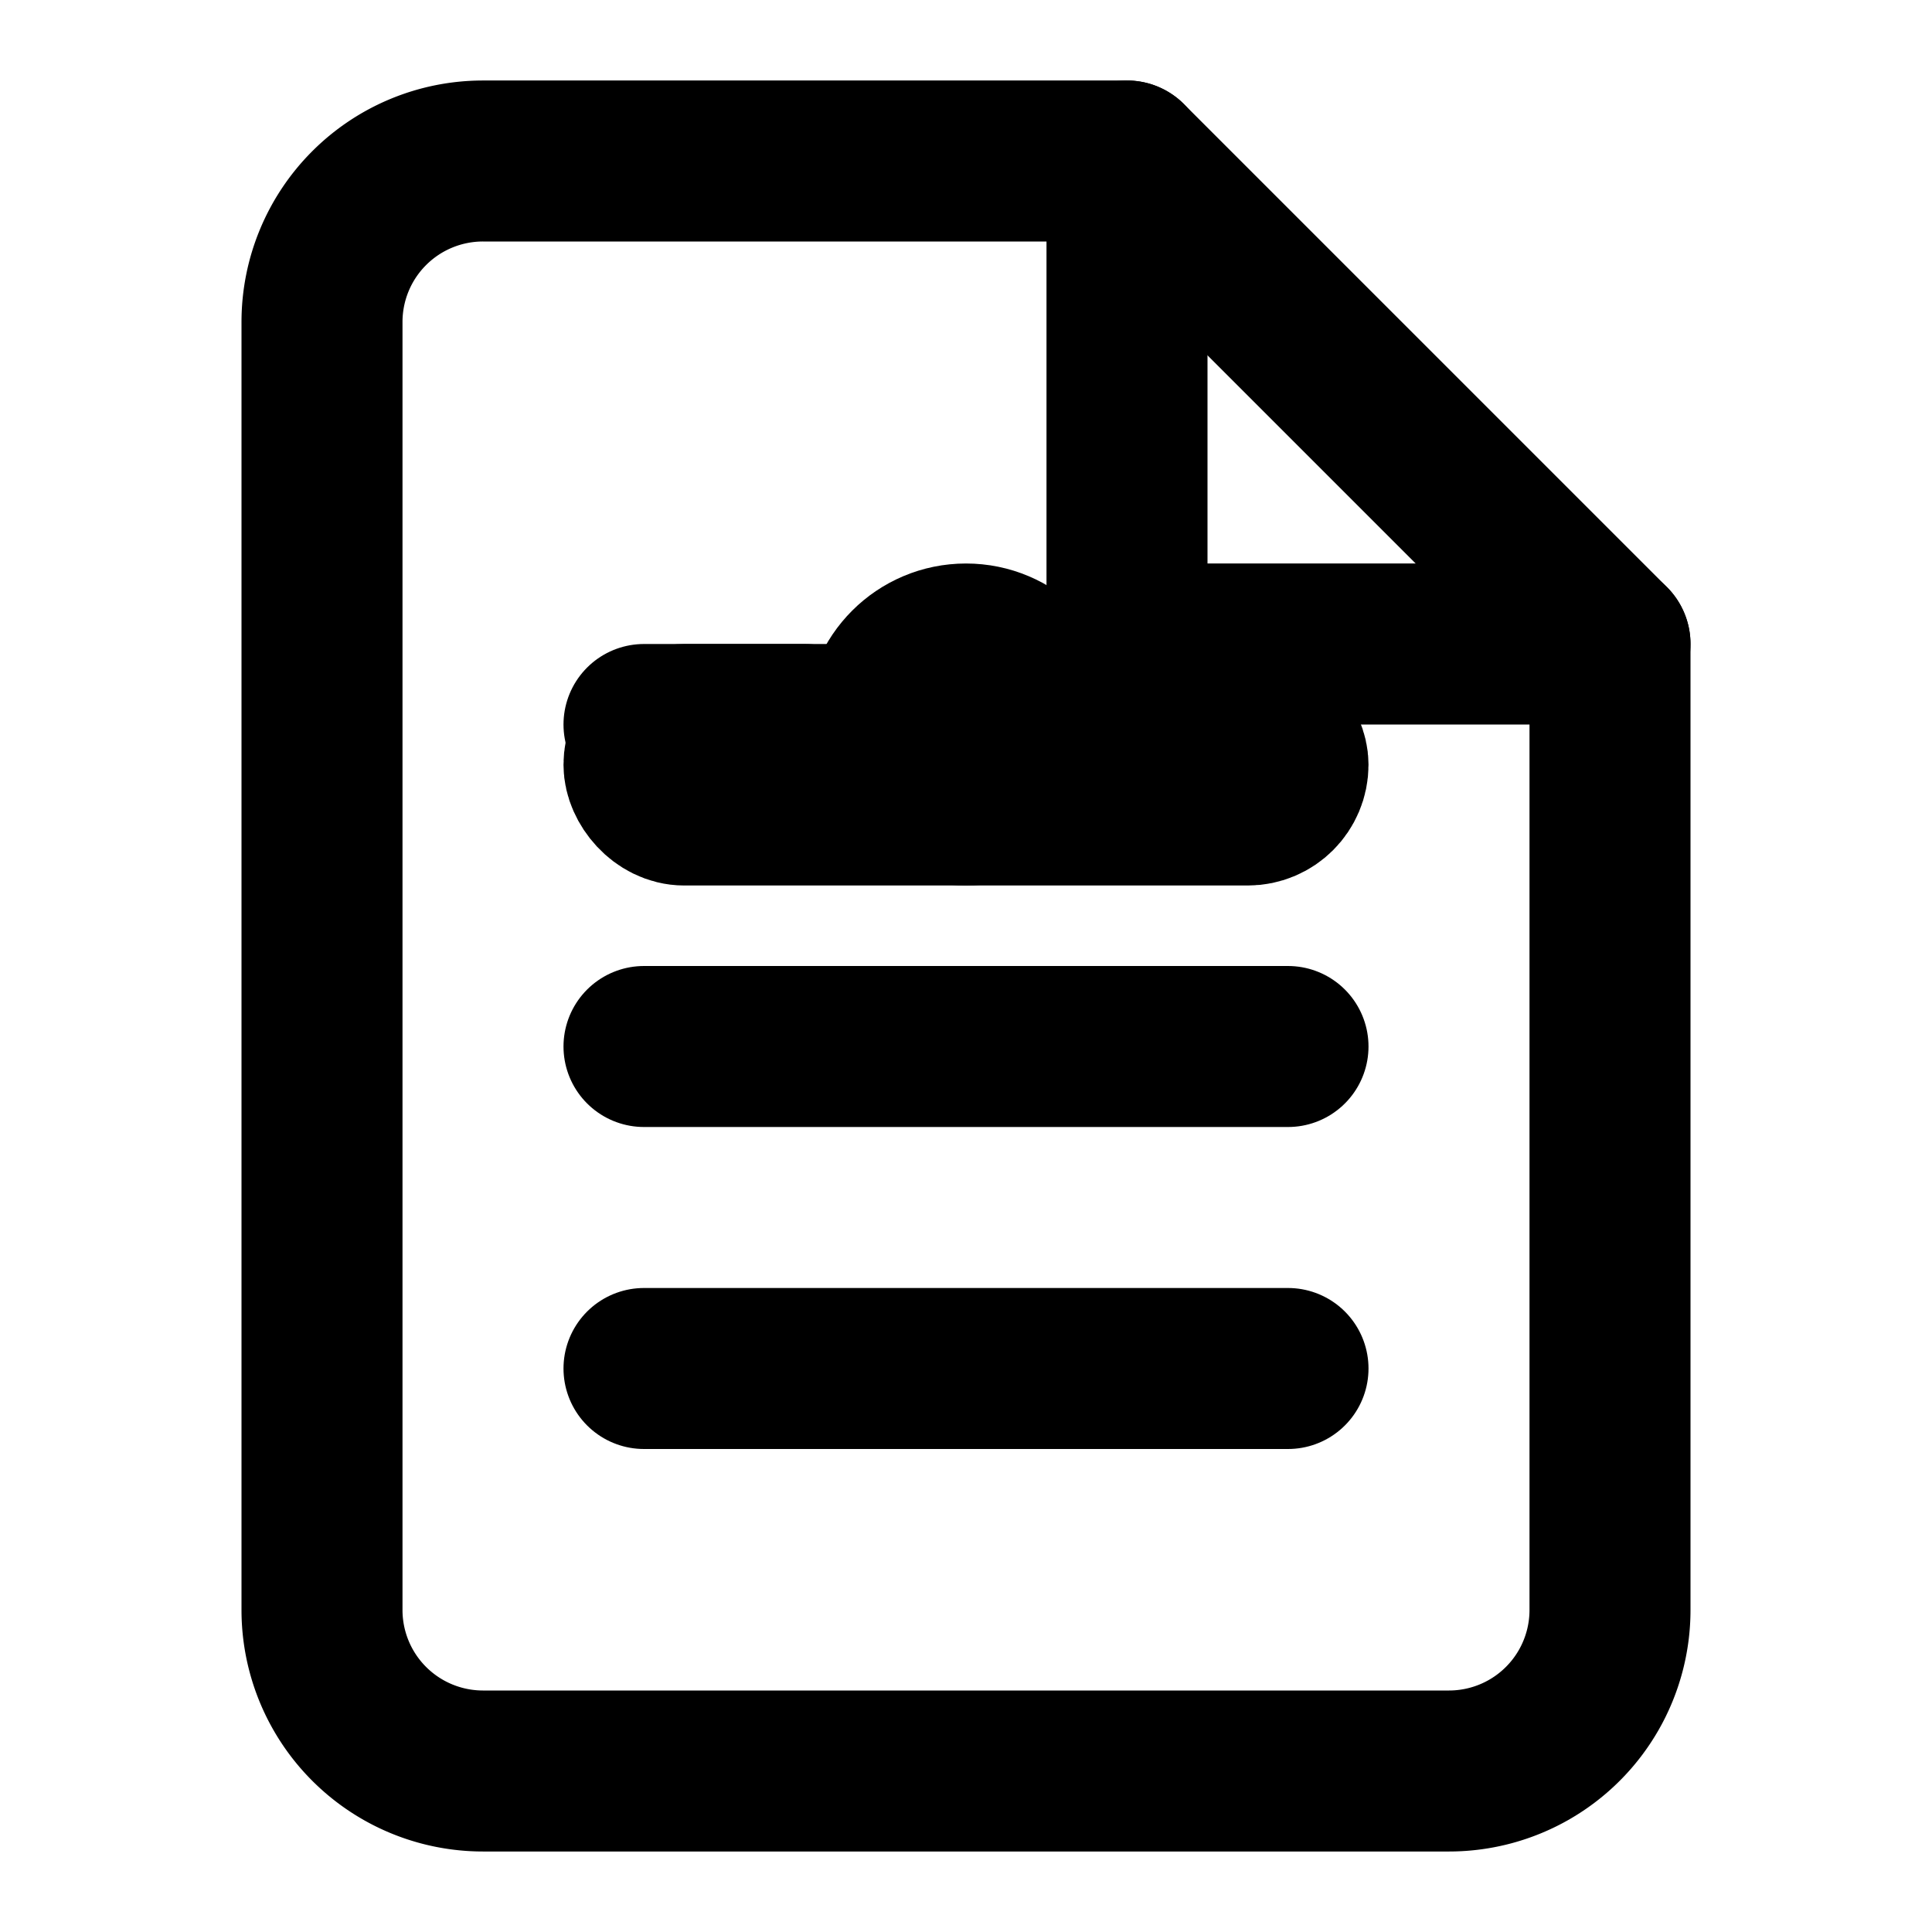
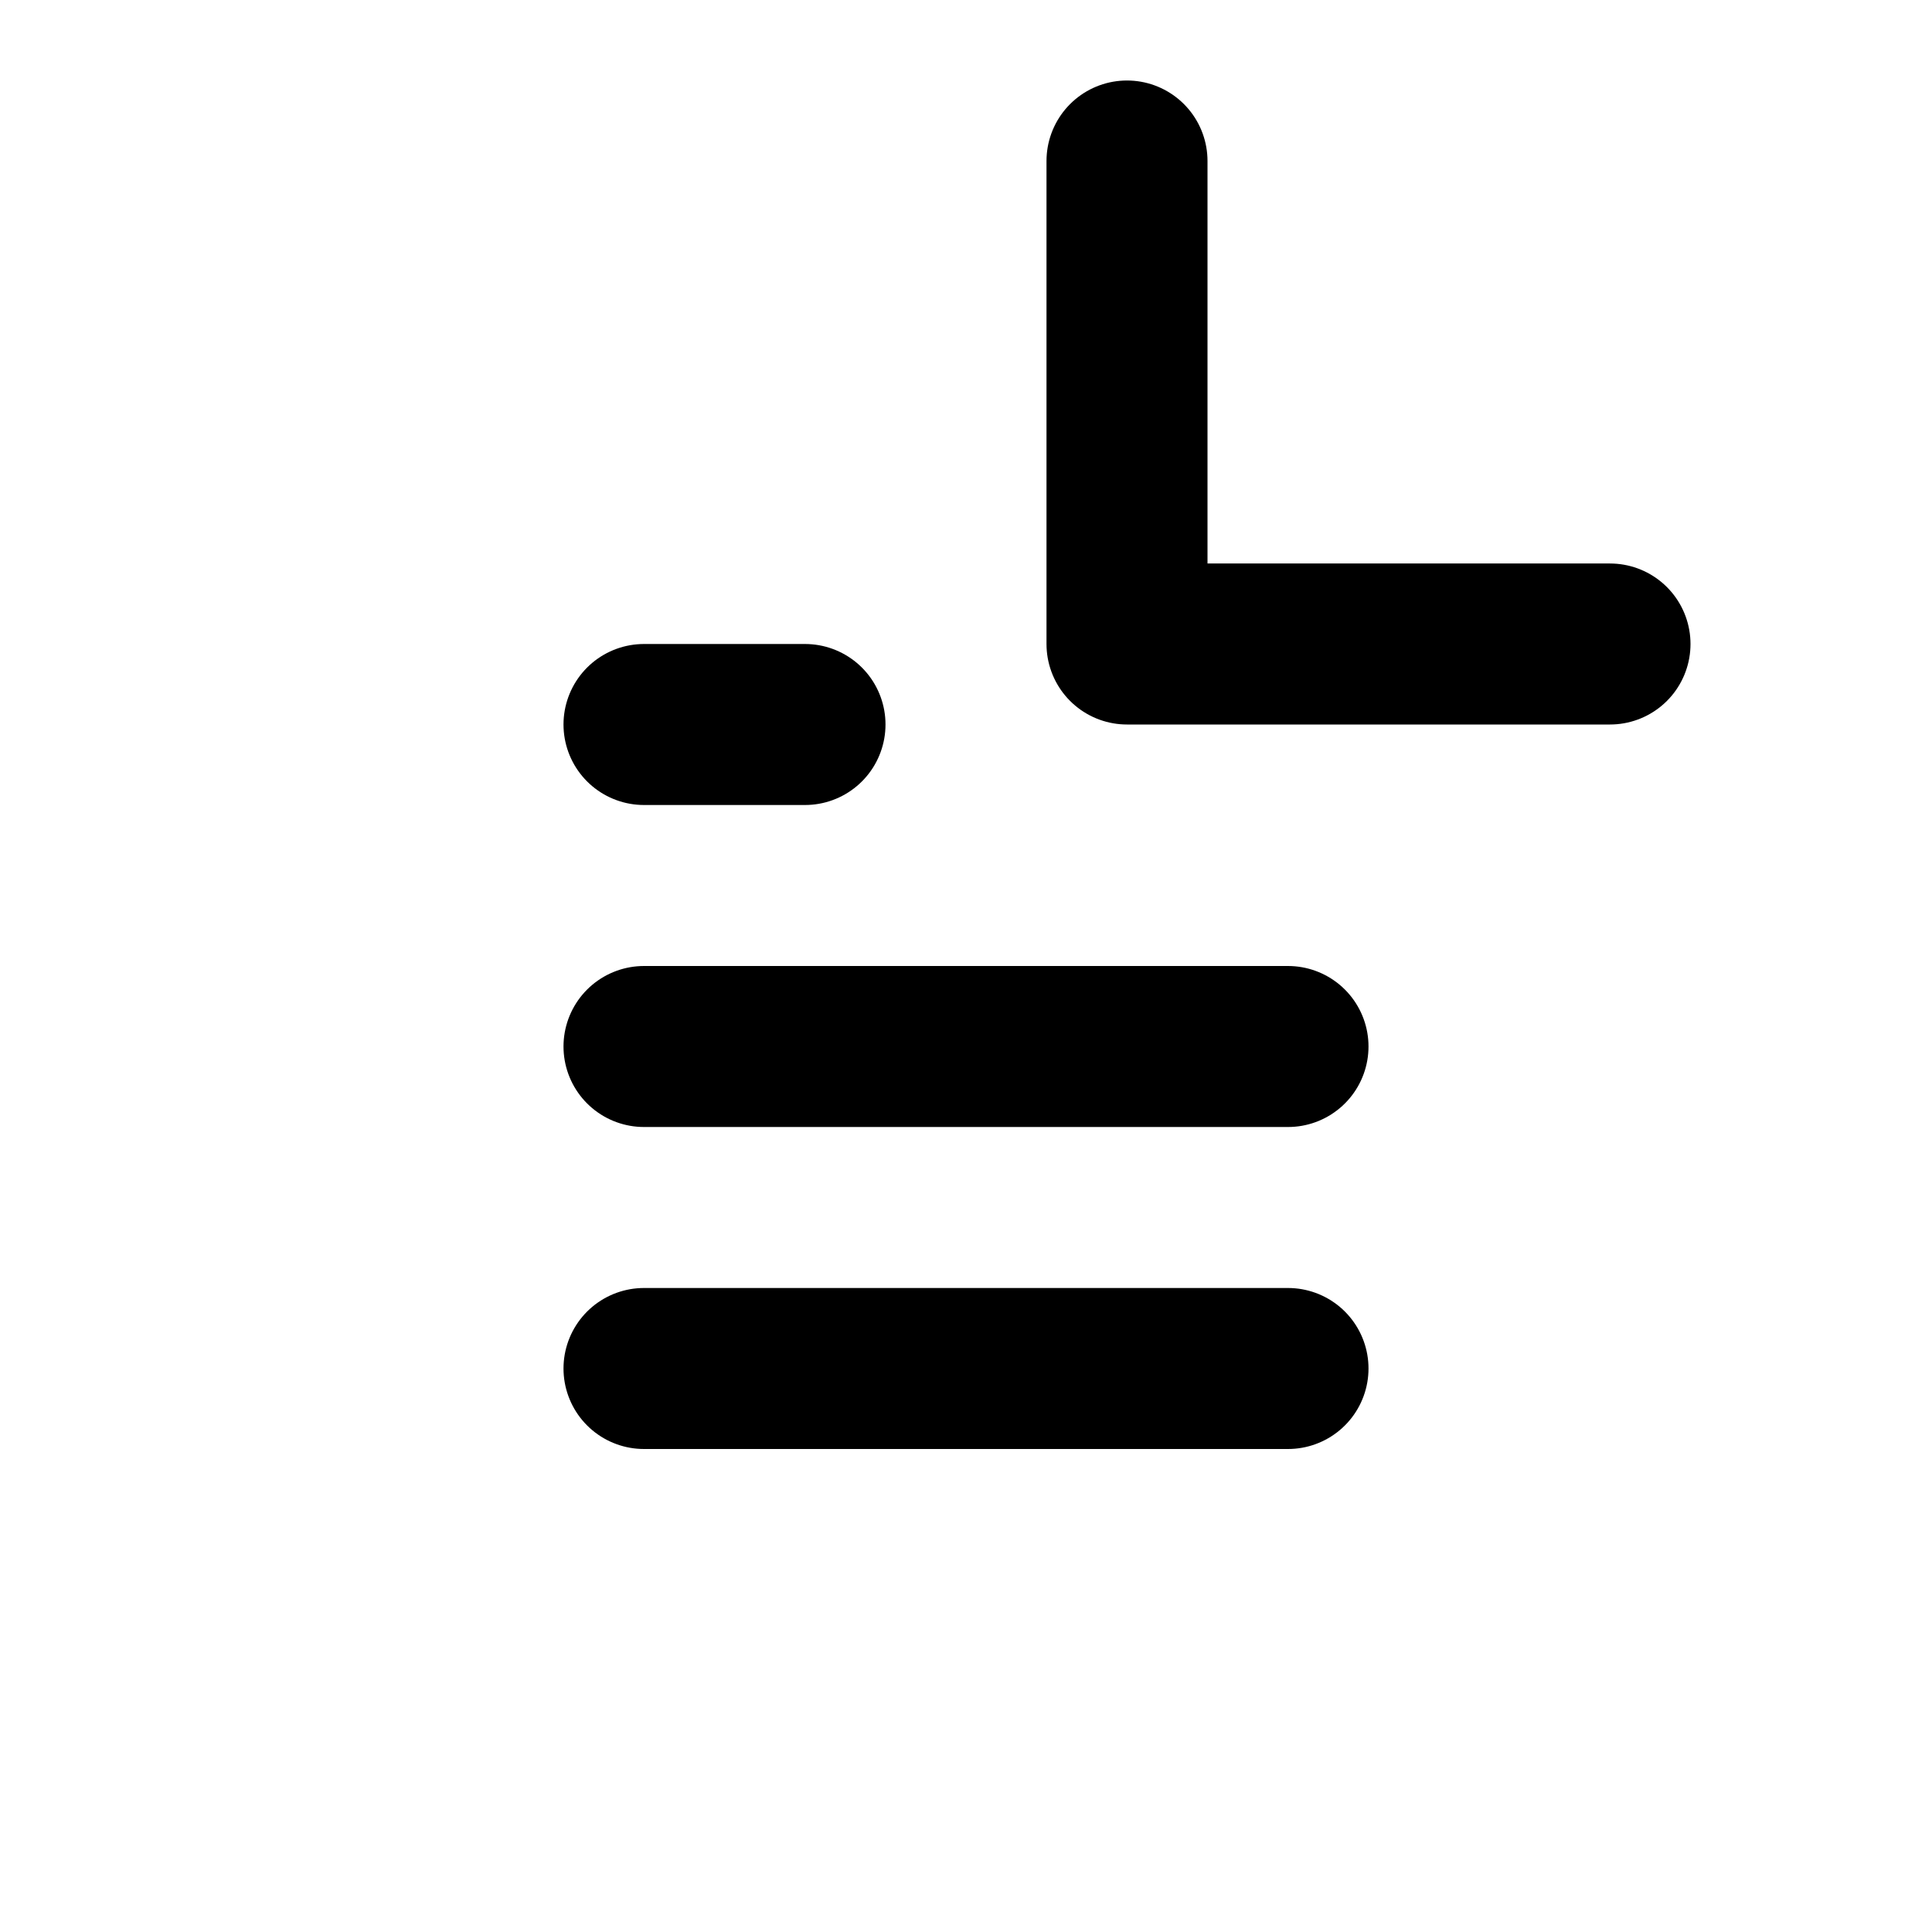
<svg xmlns="http://www.w3.org/2000/svg" viewBox="0 0 24 24" fill="none" stroke="currentColor" stroke-width="2" stroke-linecap="round" stroke-linejoin="round">
-   <path d="M14 2H6a2 2 0 0 0-2 2v16a2 2 0 0 0 2 2h12a2 2 0 0 0 2-2V8z" />
  <polyline points="14 2 14 8 20 8" />
  <line x1="16" y1="13" x2="8" y2="13" />
  <line x1="16" y1="17" x2="8" y2="17" />
  <polyline points="10 9 9 9 8 9" />
-   <circle cx="12" cy="9" r="1" />
-   <rect x="8" y="9" width="8" height="1" rx="0.5" />
</svg>